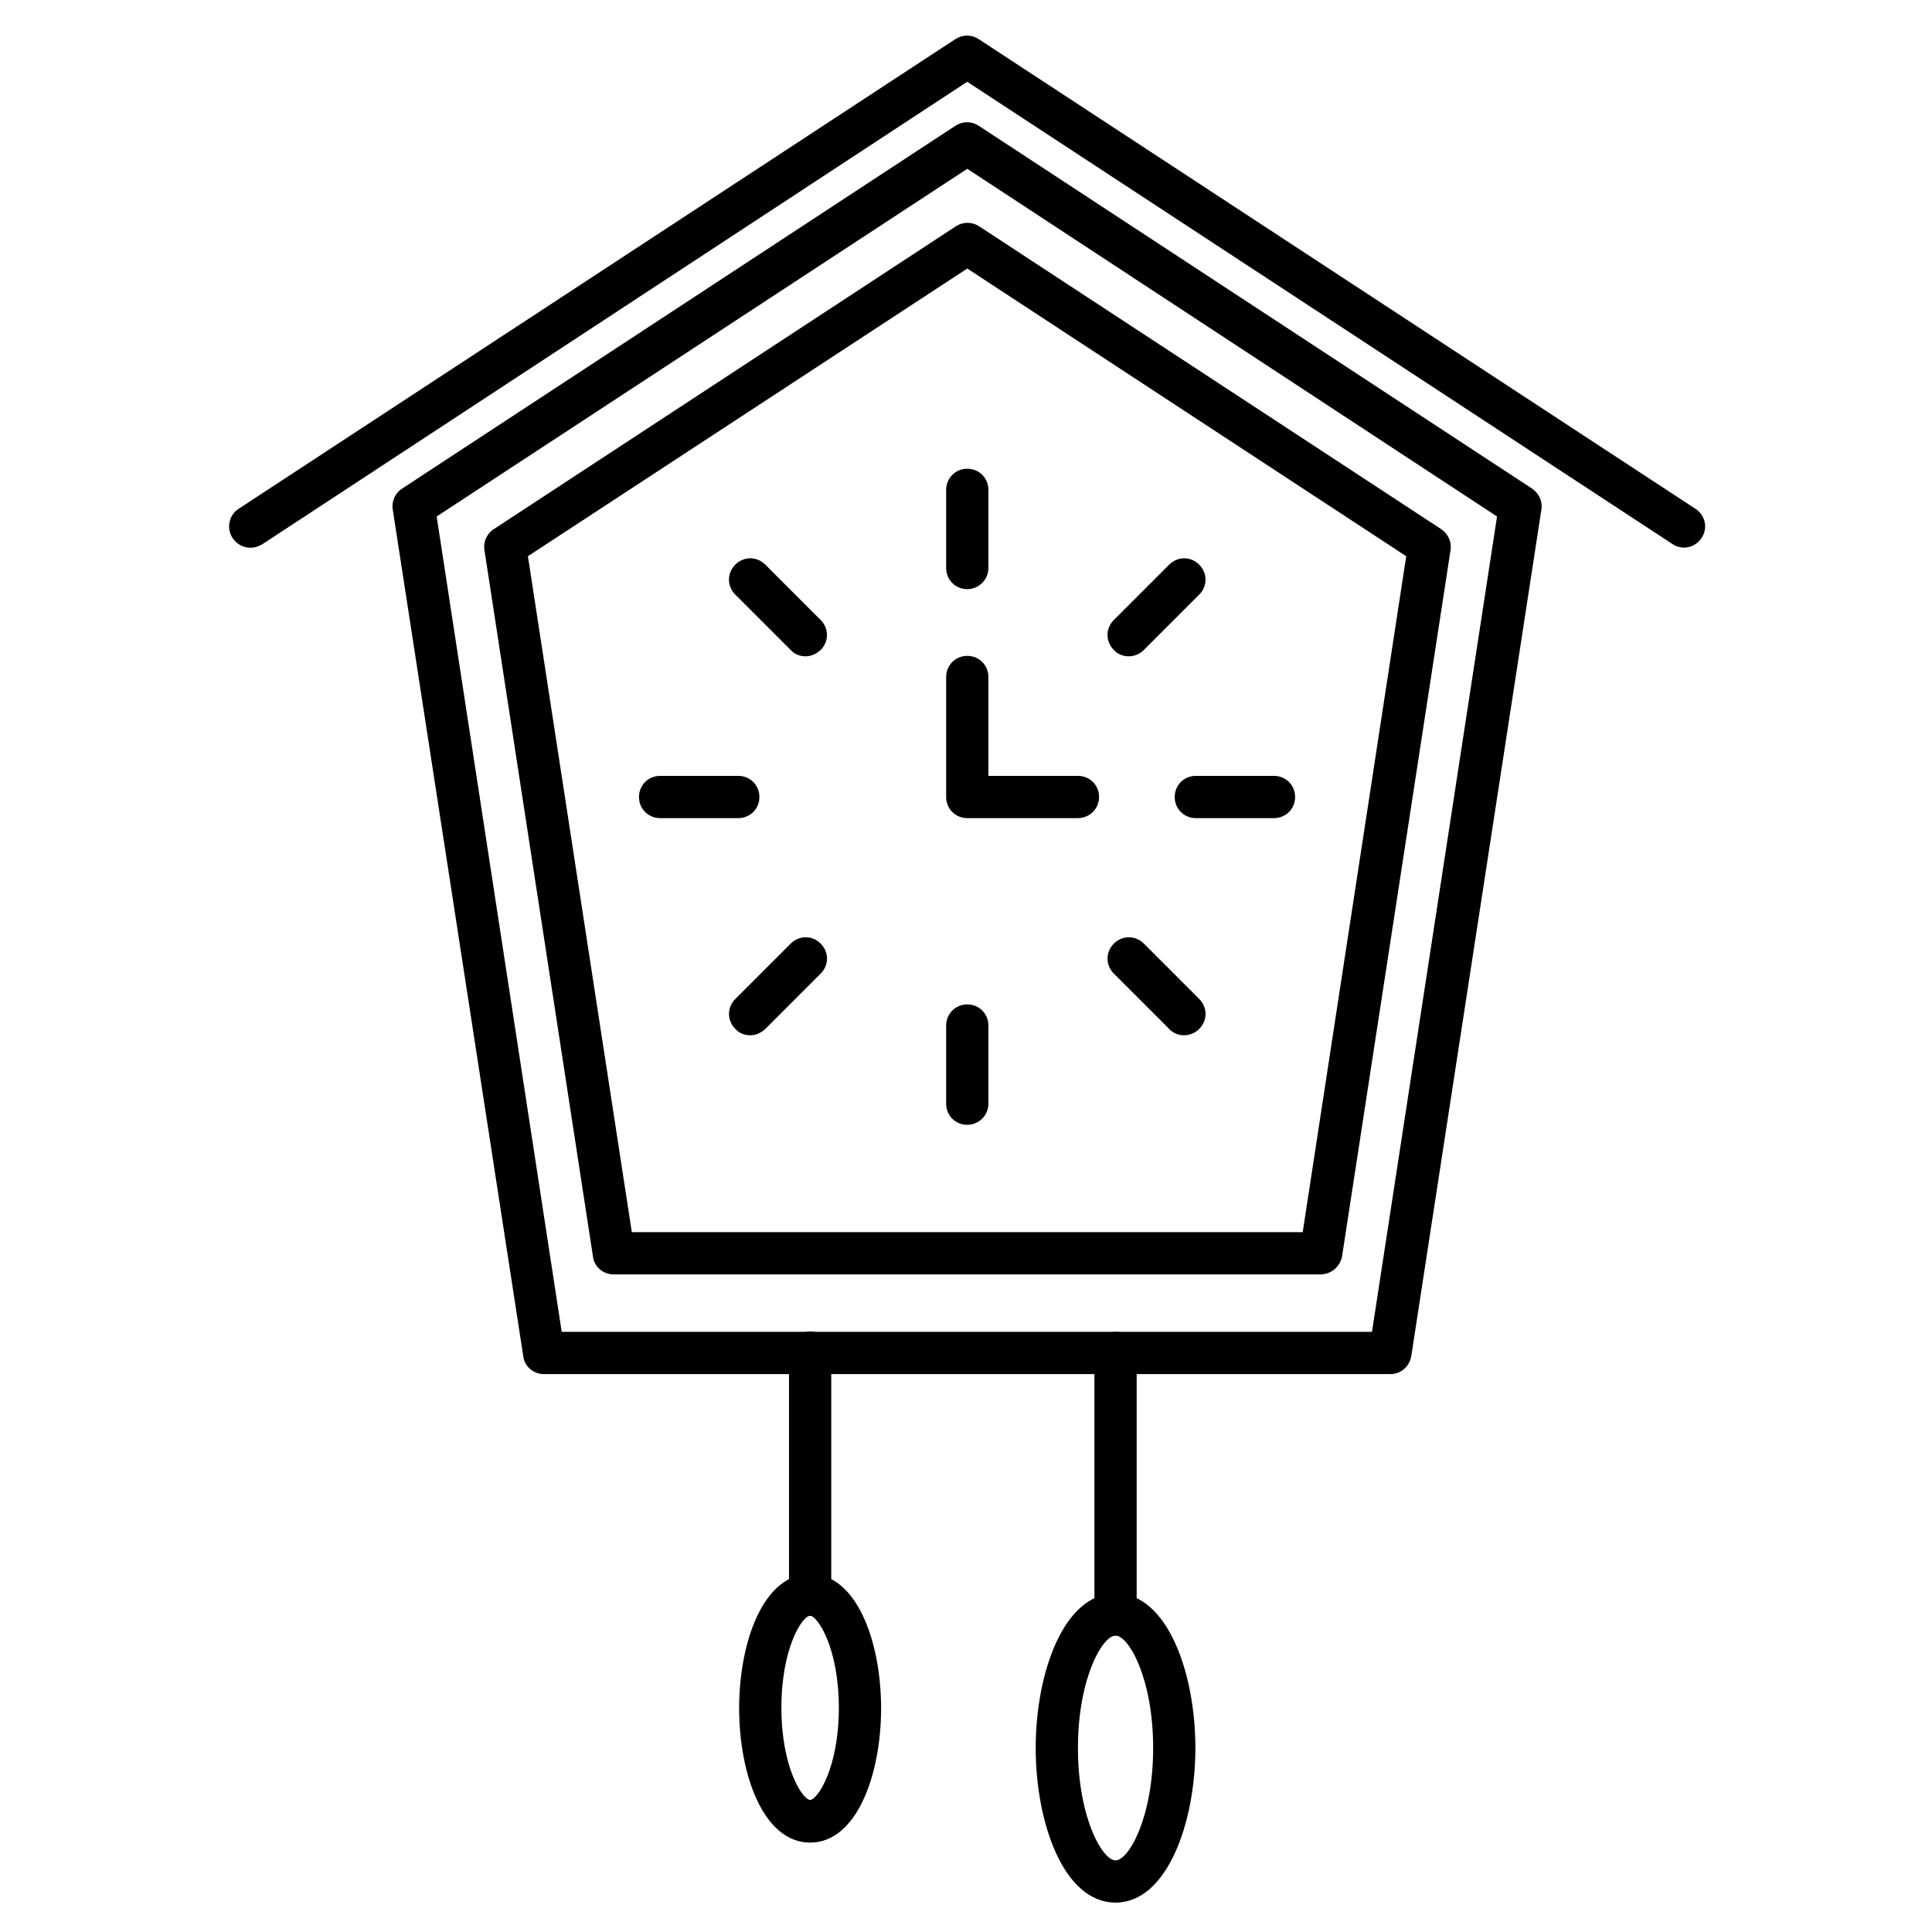
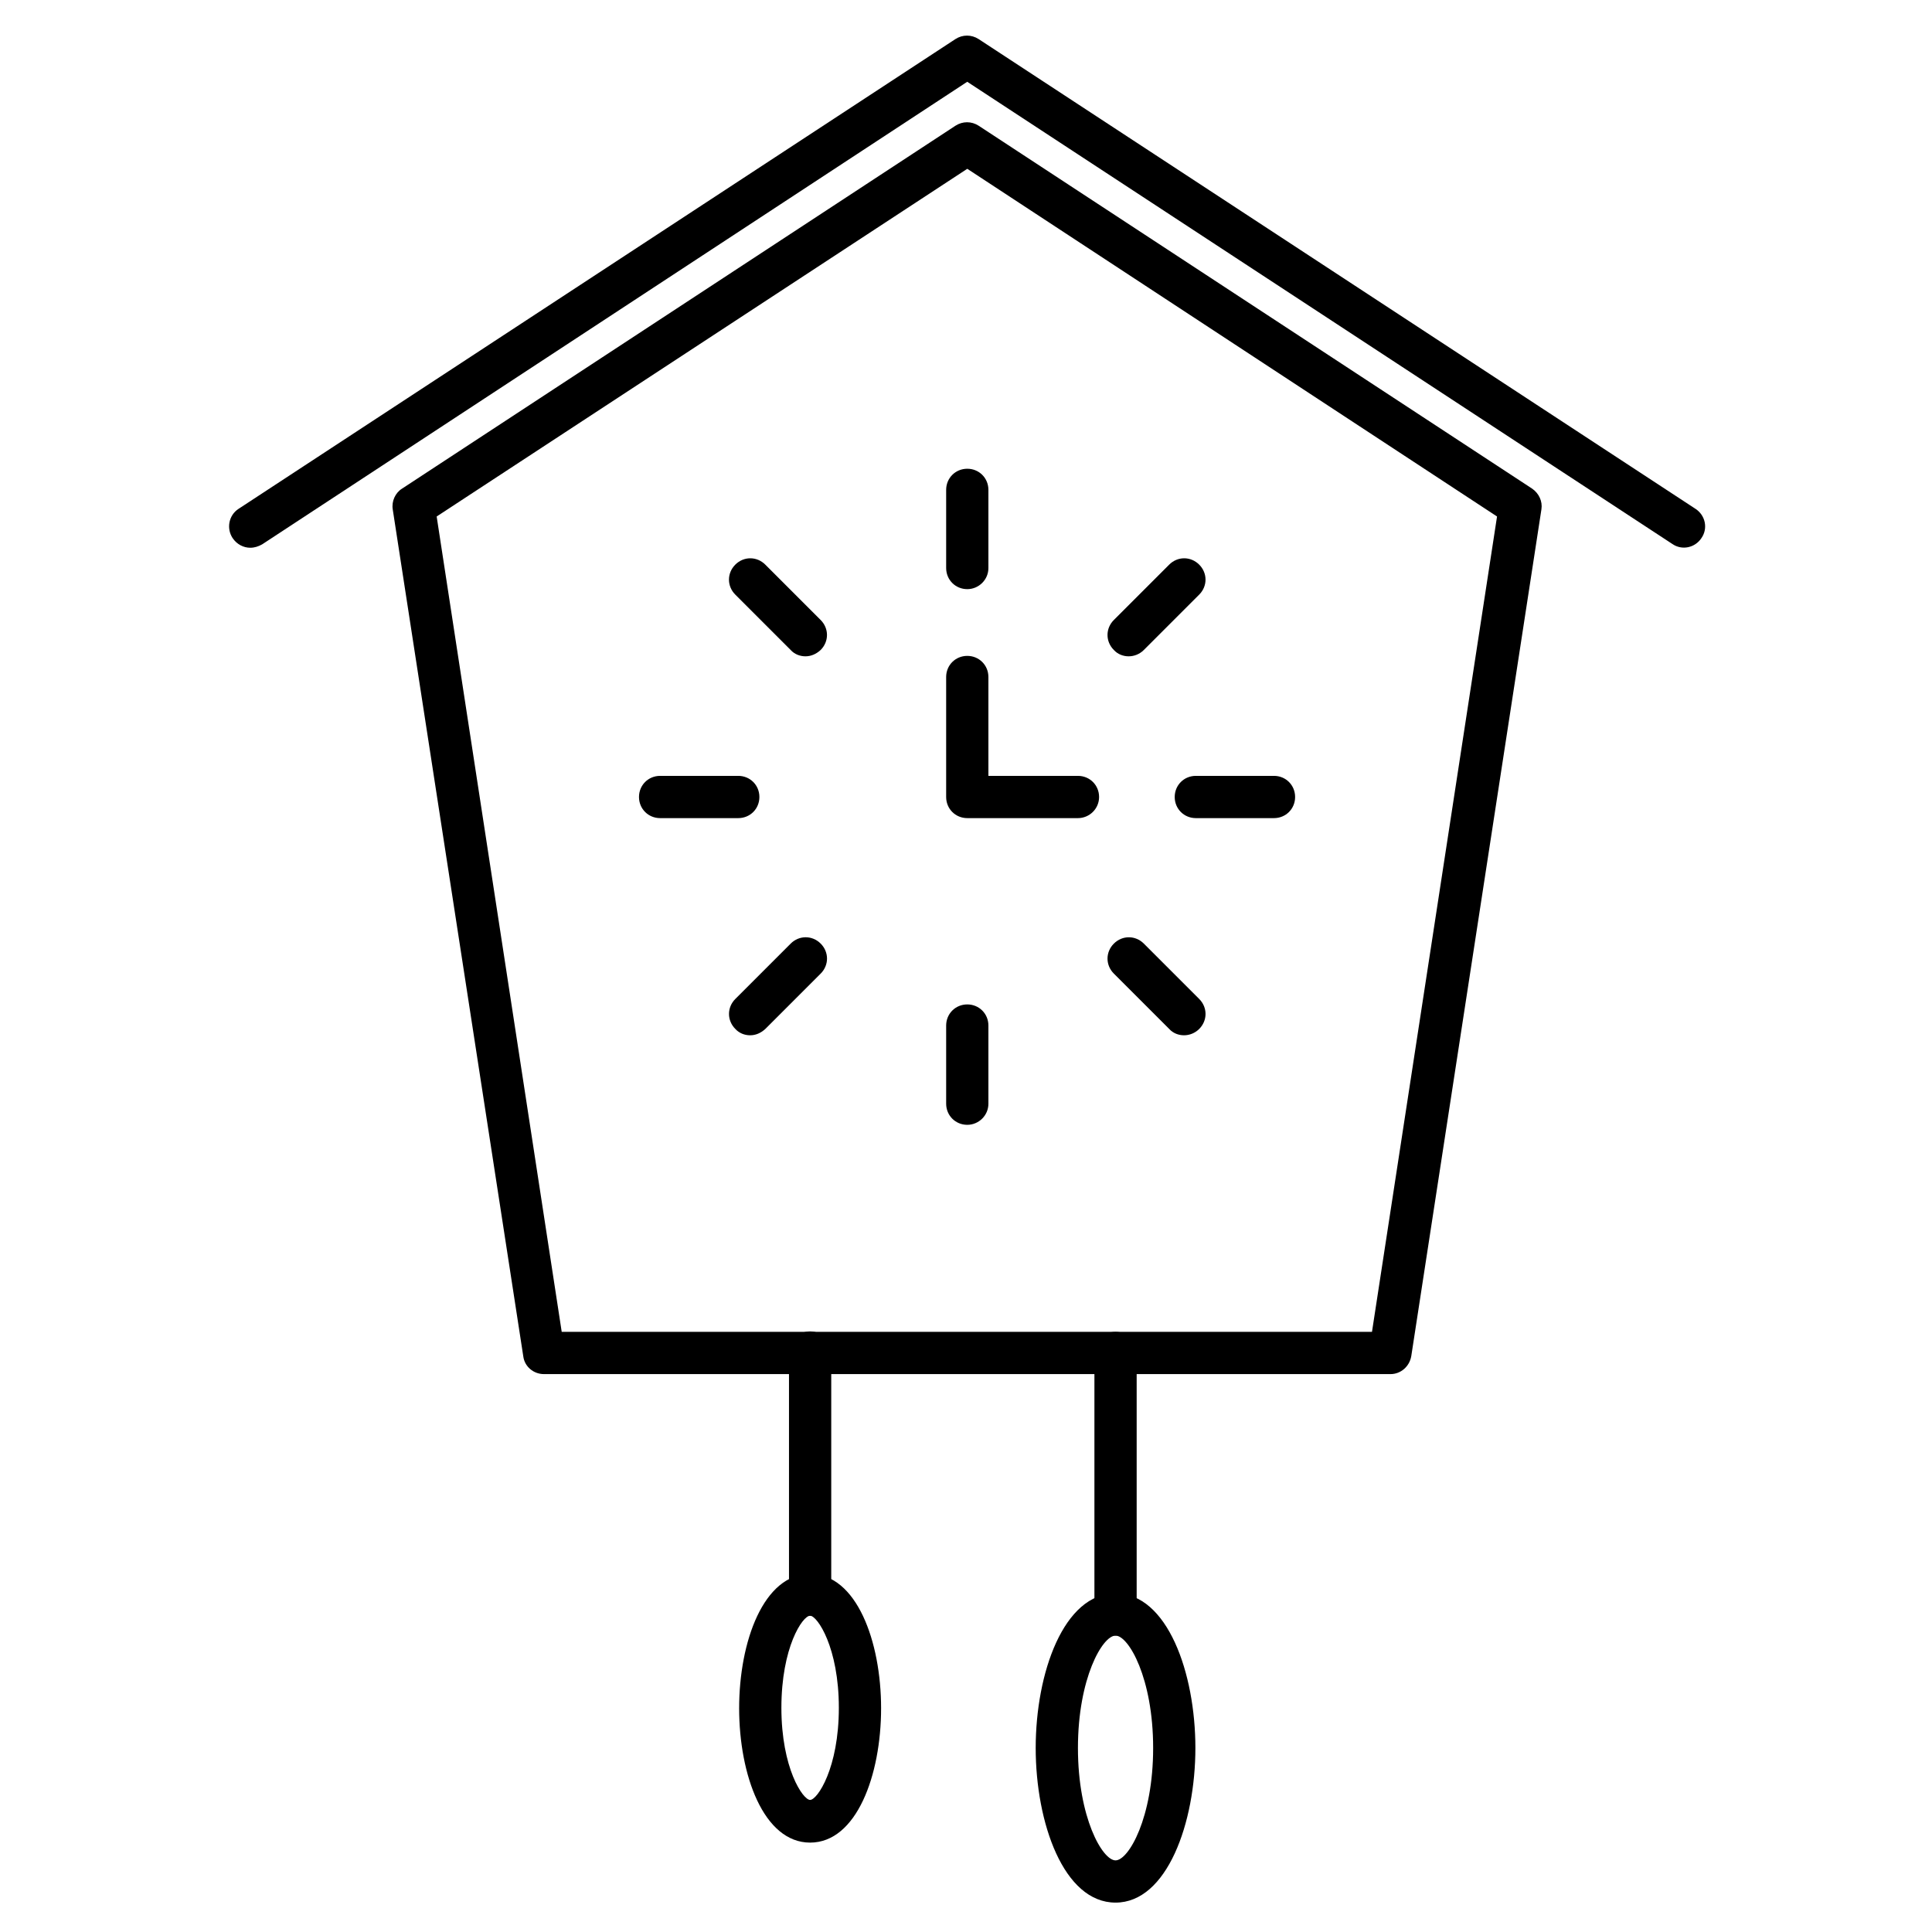
<svg xmlns="http://www.w3.org/2000/svg" fill="#000000" width="800px" height="800px" version="1.1" viewBox="144 144 512 512">
  <g>
    <path d="m210.34 289.16c-1.793 0-3.582-0.895-4.703-2.574-1.68-2.574-1.008-6.047 1.566-7.727l189.99-124.5c1.902-1.23 4.254-1.23 6.156 0l189.99 124.5c2.574 1.68 3.359 5.148 1.566 7.727-1.68 2.574-5.148 3.359-7.727 1.566l-186.85-122.48-186.86 122.59c-1.008 0.559-2.016 0.895-3.133 0.895z" />
    <path d="m512.52 508.15h-224.36c-2.801 0-5.148-2.016-5.484-4.703l-34.598-224.47c-0.336-2.129 0.672-4.367 2.465-5.484l146.66-96.172c1.902-1.23 4.254-1.23 6.156 0l146.67 96.172c1.793 1.23 2.801 3.359 2.465 5.484l-34.484 224.36c-0.449 2.797-2.801 4.812-5.488 4.812zm-219.66-11.195h214.73l33.141-216.08-140.39-92.141-140.62 92.141z" />
    <path d="m439.63 648.21c-13.77 0-21.16-21.16-21.16-40.977 0-19.816 7.391-40.977 21.16-40.977 13.77 0 21.16 21.16 21.16 40.977 0 19.816-7.504 40.977-21.16 40.977zm0-70.754c-3.469 0-9.965 11.309-9.965 29.781s6.492 29.781 9.965 29.781c3.469 0 9.965-11.309 9.965-29.781 0-18.477-6.496-29.781-9.965-29.781z" />
    <path d="m439.63 577.45c-3.137 0-5.598-2.465-5.598-5.598v-69.301c0-3.137 2.465-5.598 5.598-5.598 3.137 0 5.598 2.465 5.598 5.598v69.301c0 3.133-2.574 5.598-5.598 5.598z" />
    <path d="m358.69 632.31c-12.316 0-18.809-17.914-18.809-35.602s6.492-35.602 18.809-35.602 18.809 17.914 18.809 35.602-6.496 35.602-18.809 35.602zm0-60.125c-2.016 0-7.613 8.398-7.613 24.406 0 16.012 5.711 24.406 7.613 24.406s7.613-8.398 7.613-24.406-5.711-24.406-7.613-24.406z" />
    <path d="m358.69 572.19c-3.137 0-5.598-2.465-5.598-5.598v-64.152c0-3.137 2.465-5.598 5.598-5.598 3.137 0 5.598 2.465 5.598 5.598v64.152c0 3.137-2.574 5.598-5.598 5.598z" />
    <path d="m429.67 360.81h-29.332c-3.137 0-5.598-2.465-5.598-5.598v-31.797c0-3.137 2.465-5.598 5.598-5.598 3.137 0 5.598 2.465 5.598 5.598v26.199h23.734c3.137 0 5.598 2.465 5.598 5.598 0 3.137-2.574 5.598-5.598 5.598z" />
    <path d="m400.34 300.13c-3.137 0-5.598-2.465-5.598-5.598v-20.711c0-3.137 2.465-5.598 5.598-5.598 3.137 0 5.598 2.465 5.598 5.598v20.711c0 3.133-2.578 5.598-5.598 5.598z" />
    <path d="m443.1 317.93c-1.457 0-2.91-0.559-3.918-1.68-2.238-2.238-2.238-5.711 0-7.949l14.668-14.668c2.238-2.238 5.711-2.238 7.949 0s2.238 5.711 0 7.949l-14.668 14.668c-1.121 1.121-2.574 1.68-4.031 1.68z" />
    <path d="m481.62 360.81h-20.711c-3.137 0-5.598-2.465-5.598-5.598 0-3.137 2.465-5.598 5.598-5.598h20.711c3.137 0 5.598 2.465 5.598 5.598 0 3.137-2.465 5.598-5.598 5.598z" />
    <path d="m457.77 418.36c-1.457 0-2.91-0.559-3.918-1.68l-14.668-14.664c-2.238-2.238-2.238-5.711 0-7.949 2.238-2.238 5.711-2.238 7.949 0l14.668 14.668c2.238 2.238 2.238 5.711 0 7.949-1.121 1.117-2.578 1.676-4.031 1.676z" />
    <path d="m400.34 442.09c-3.137 0-5.598-2.465-5.598-5.598v-20.711c0-3.137 2.465-5.598 5.598-5.598 3.137 0 5.598 2.465 5.598 5.598v20.711c0 3.137-2.578 5.598-5.598 5.598z" />
    <path d="m342.79 418.36c-1.457 0-2.91-0.559-3.918-1.68-2.238-2.238-2.238-5.711 0-7.949l14.668-14.668c2.238-2.238 5.711-2.238 7.949 0s2.238 5.711 0 7.949l-14.668 14.668c-1.234 1.121-2.578 1.68-4.031 1.68z" />
    <path d="m339.65 360.81h-20.711c-3.137 0-5.598-2.465-5.598-5.598 0-3.137 2.465-5.598 5.598-5.598h20.711c3.137 0 5.598 2.465 5.598 5.598 0 3.137-2.461 5.598-5.598 5.598z" />
    <path d="m357.45 317.93c-1.457 0-2.91-0.559-3.918-1.68l-14.668-14.668c-2.238-2.238-2.238-5.711 0-7.949 2.238-2.238 5.711-2.238 7.949 0l14.668 14.668c2.238 2.238 2.238 5.711 0 7.949-1.23 1.121-2.574 1.68-4.031 1.68z" />
-     <path d="m493.93 481.73h-187.3c-2.801 0-5.148-2.016-5.484-4.703l-28.773-187.3c-0.336-2.129 0.672-4.367 2.465-5.484l122.48-80.273c1.902-1.23 4.254-1.23 6.156 0l122.48 80.273c1.793 1.23 2.801 3.359 2.465 5.484l-28.773 187.3c-0.559 2.688-2.91 4.703-5.711 4.703zm-182.49-11.195h177.79l27.43-179.13-116.32-76.242-116.44 76.242z" />
  </g>
</svg>